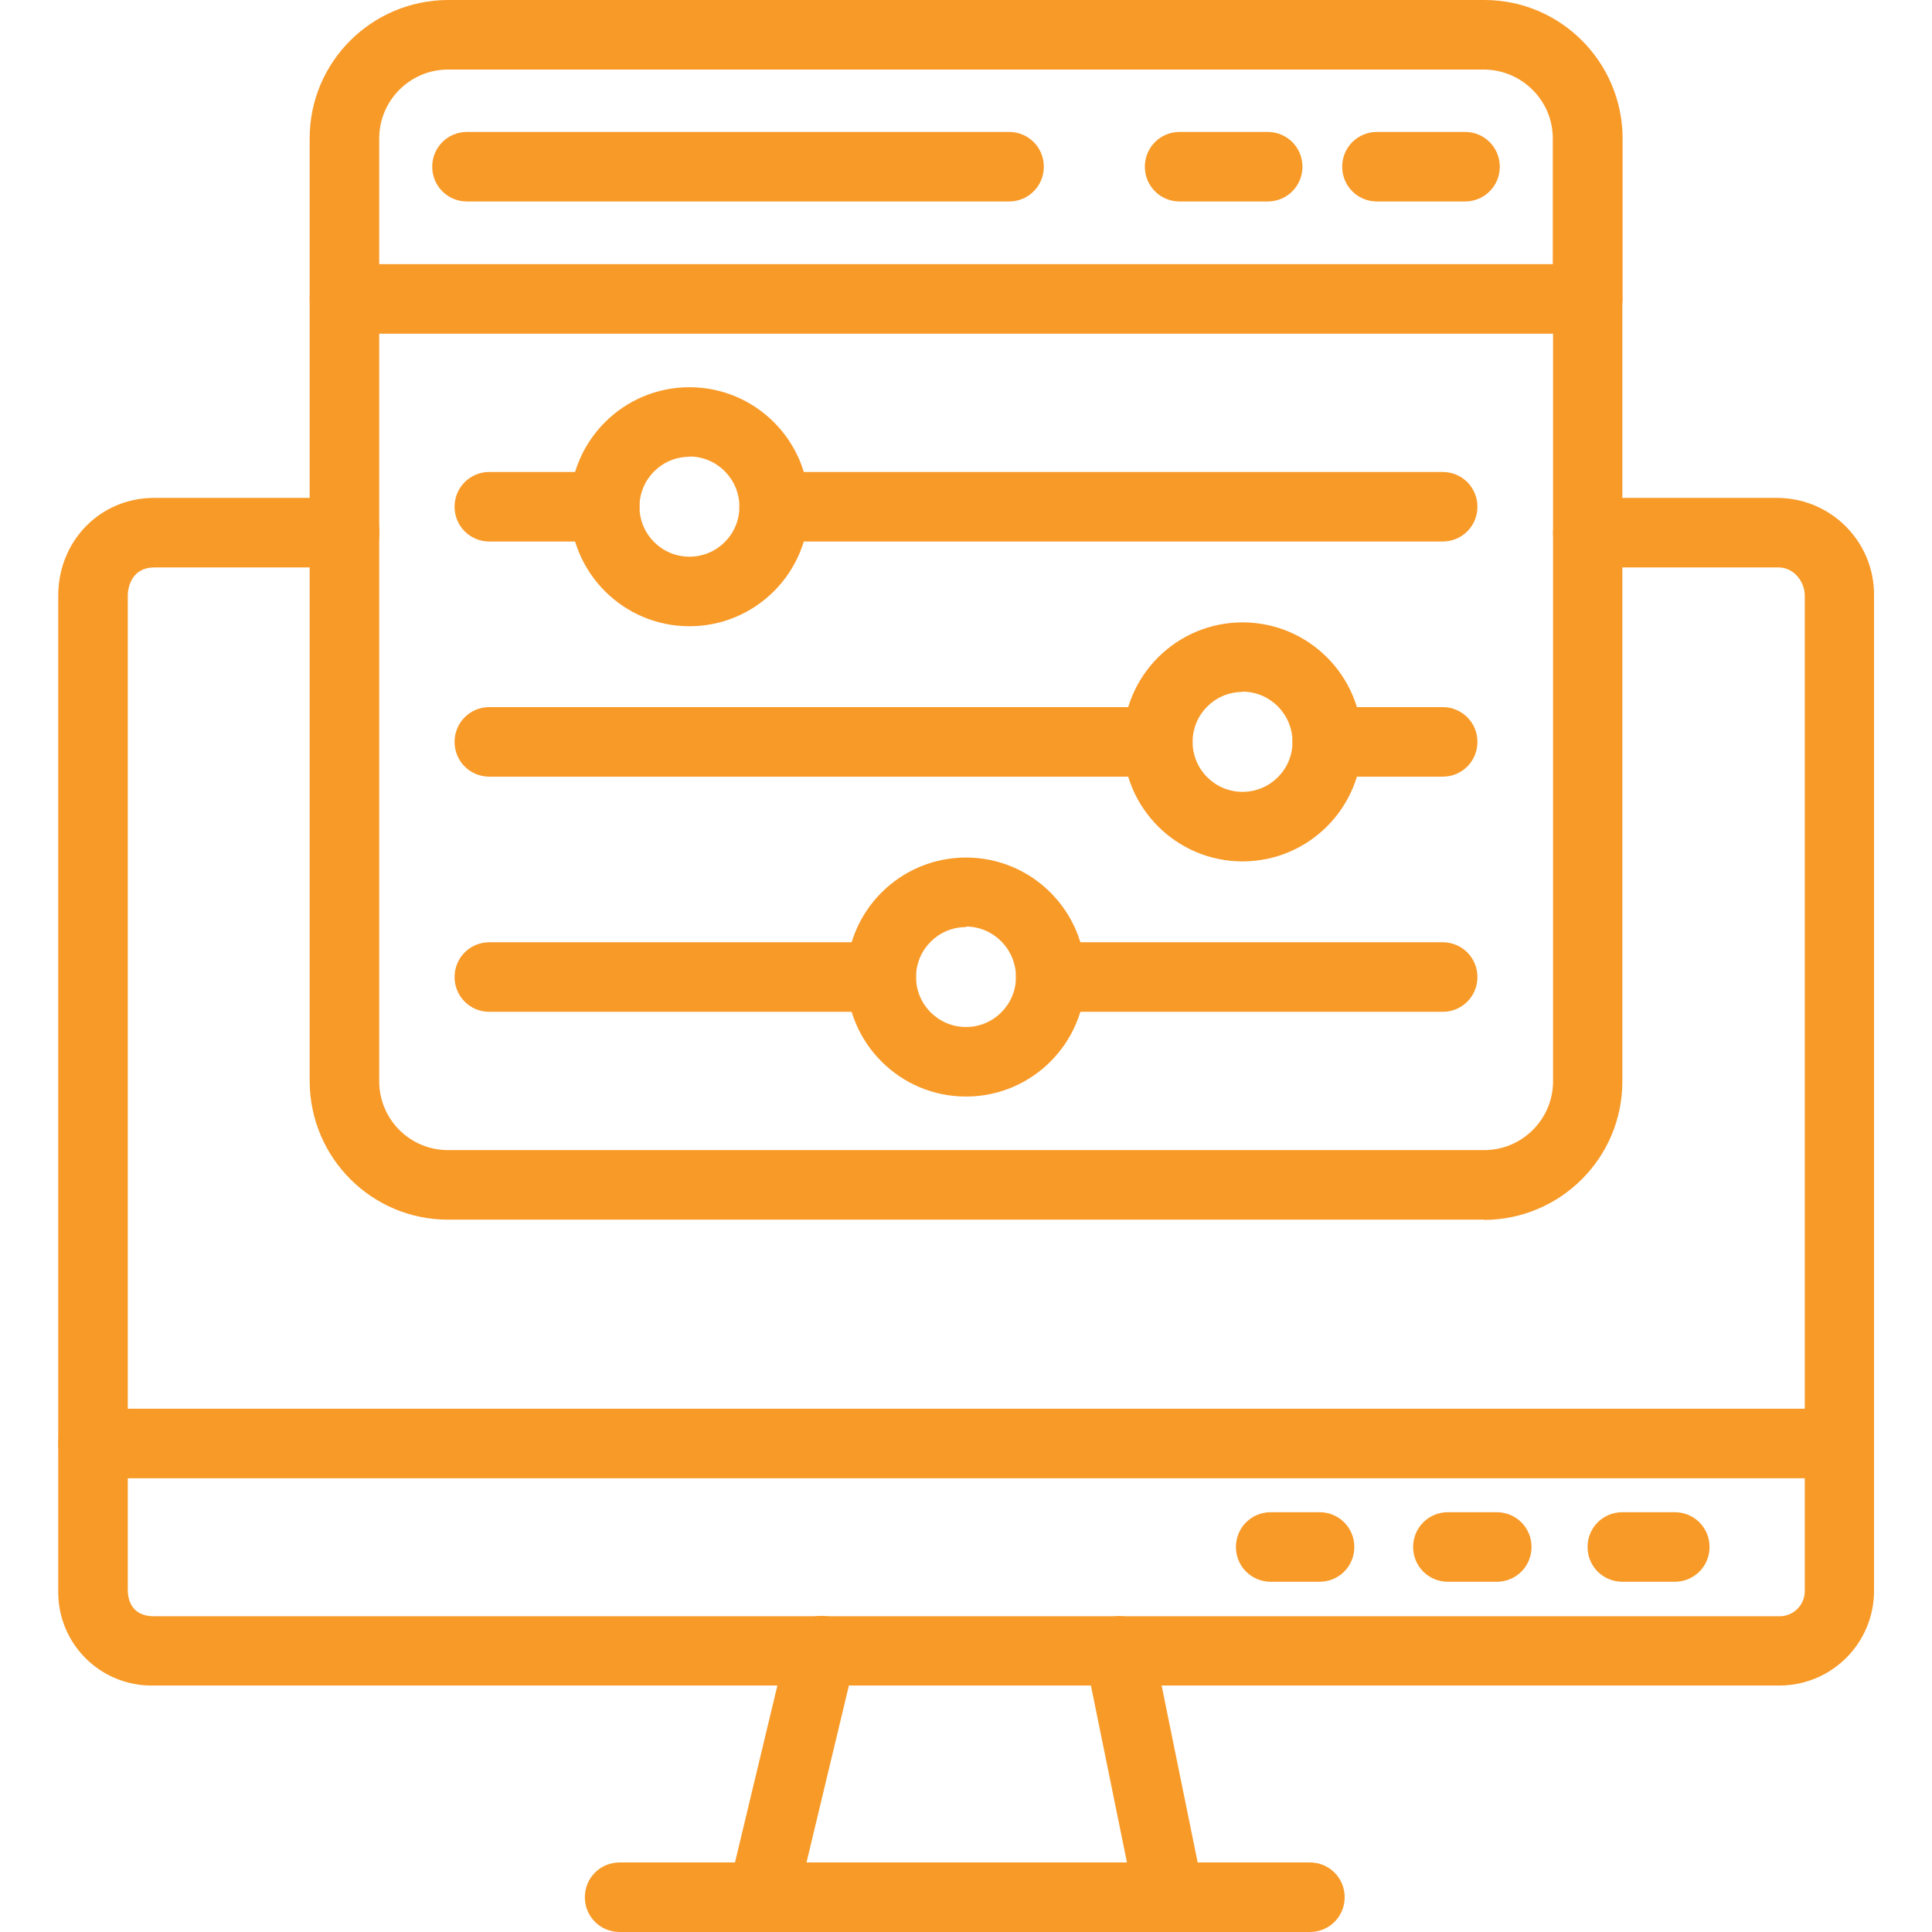
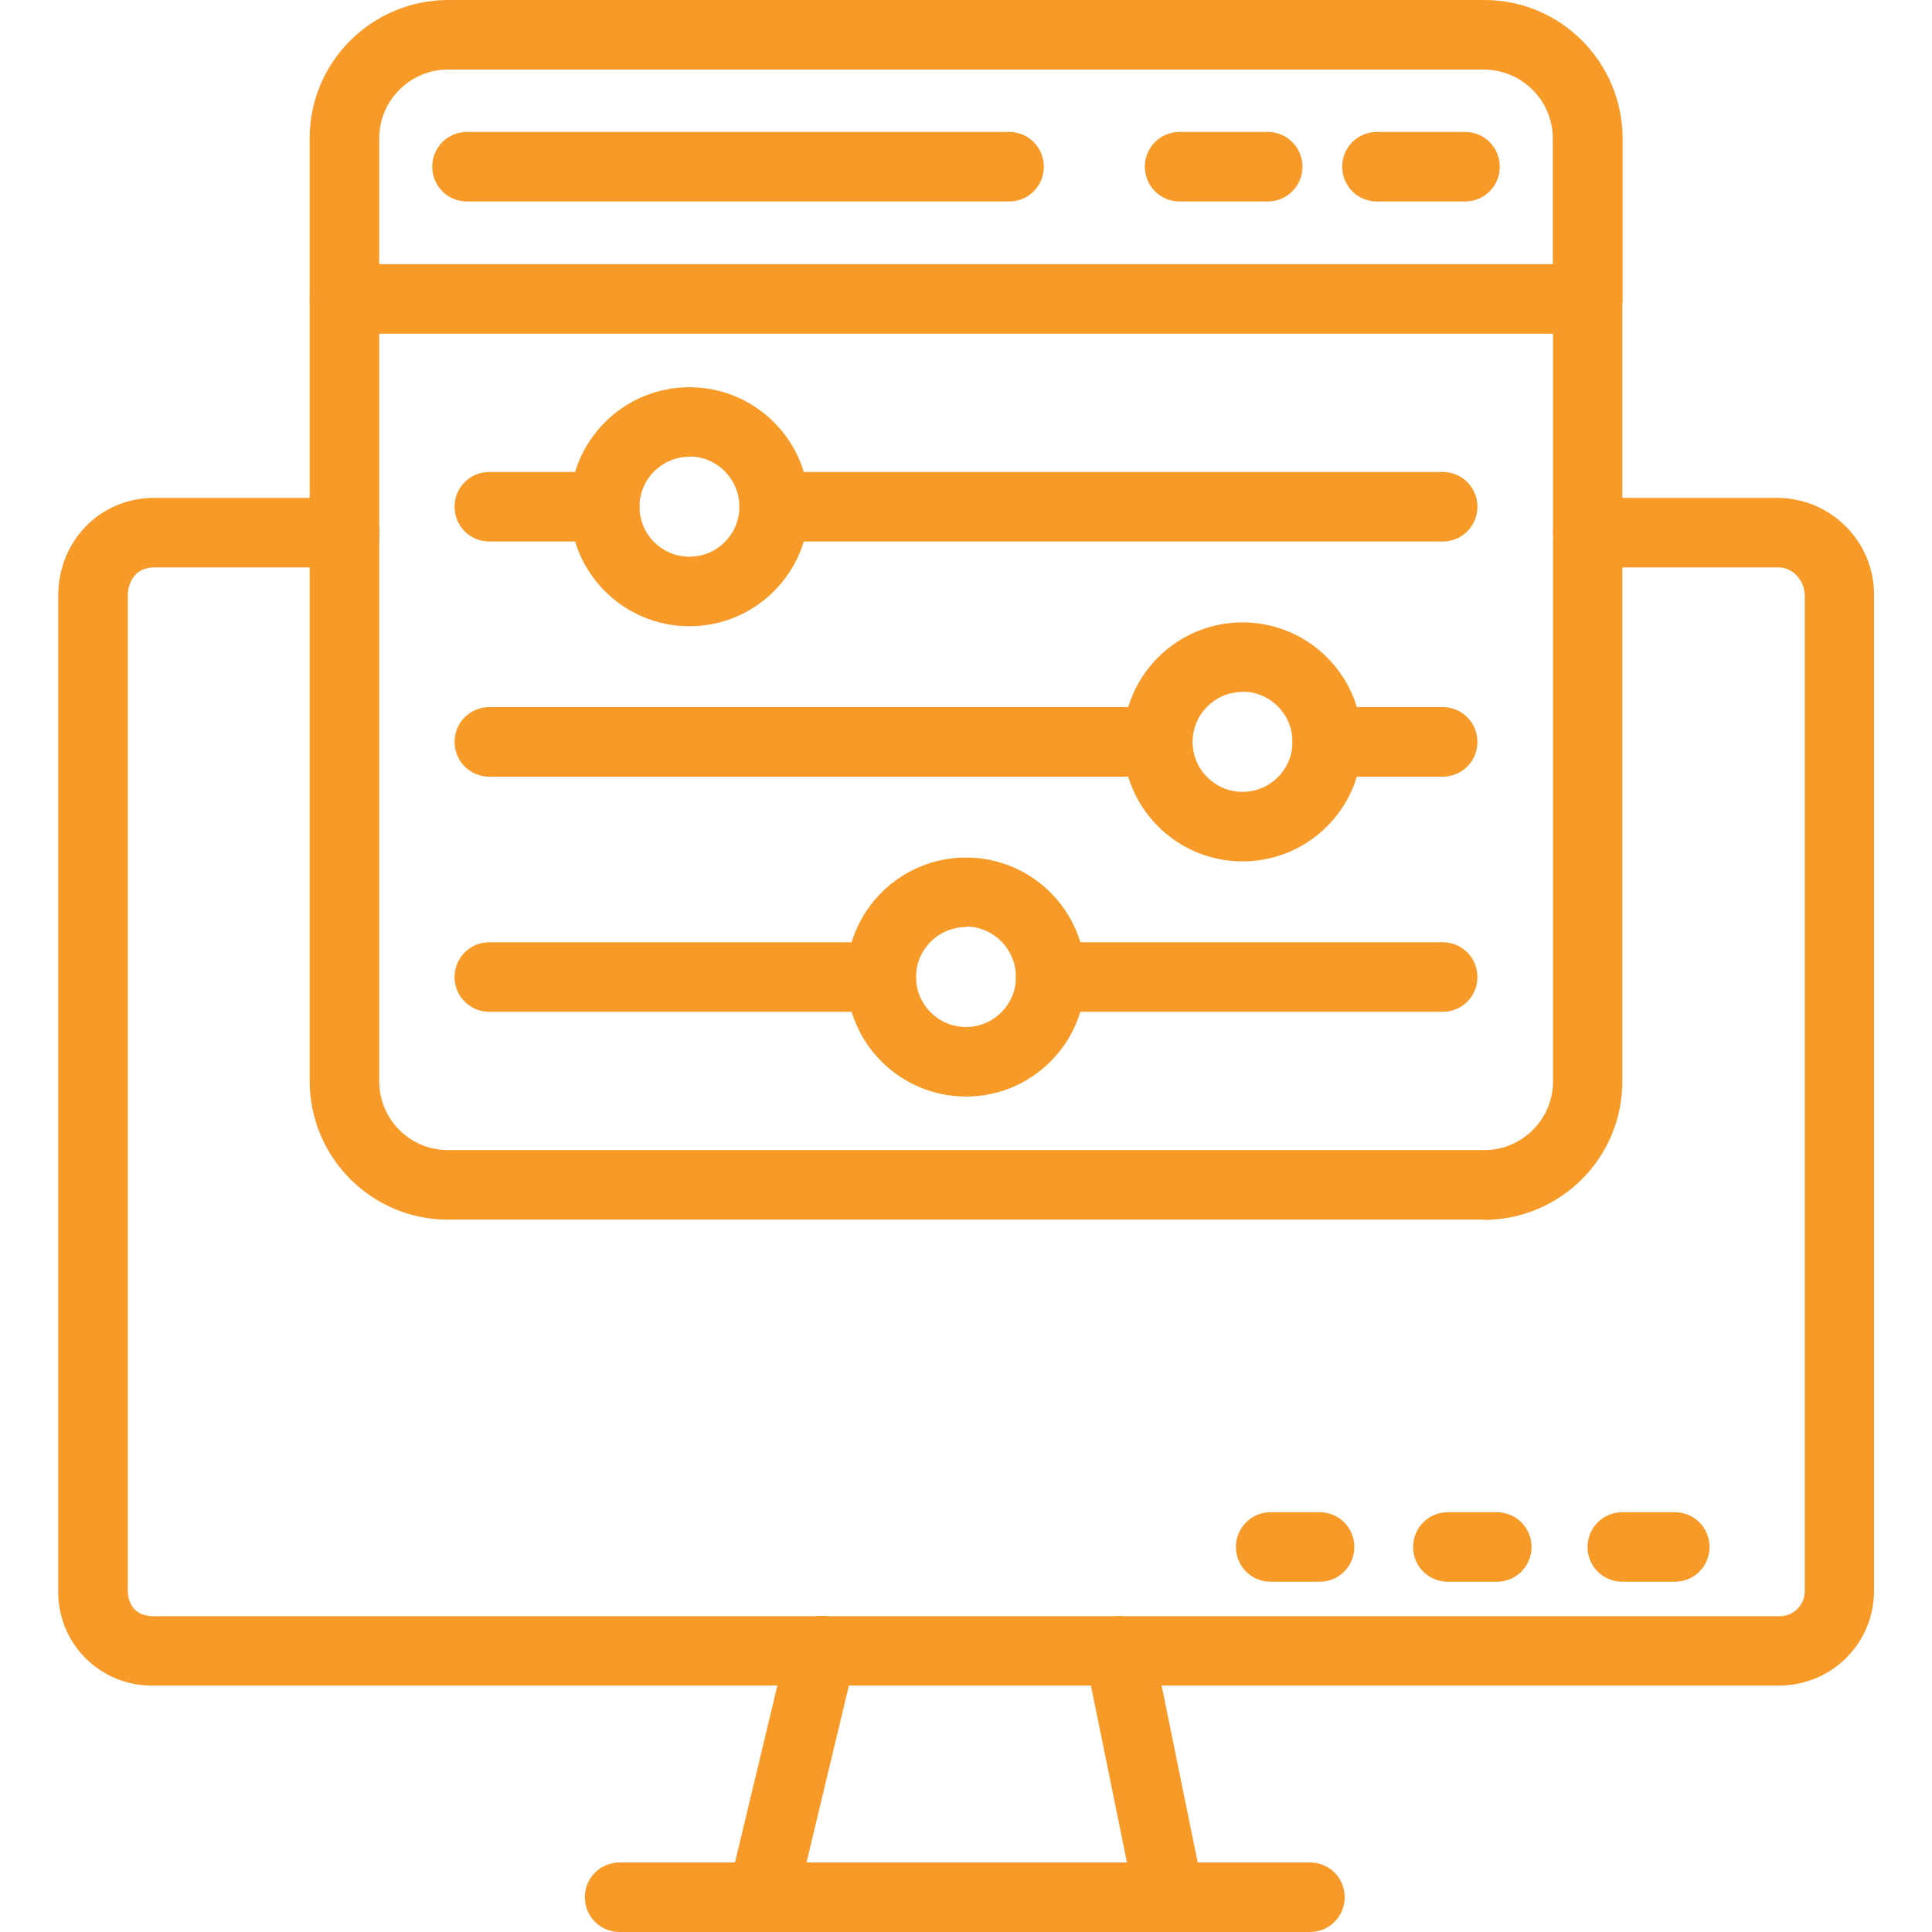
<svg xmlns="http://www.w3.org/2000/svg" id="Layer_1" data-name="Layer 1" viewBox="0 0 70 70">
  <defs>
    <style>
      .cls-1 {
        fill: #f89a28;
      }
    </style>
  </defs>
-   <path class="cls-1" d="m66.63,53.56H3.37c-.7,0-1.26-.56-1.26-1.26s.56-1.26,1.26-1.26h63.26c.7,0,1.26.56,1.26,1.26s-.56,1.26-1.26,1.26Z" />
  <path class="cls-1" d="m47.81,57.31h-1.77c-.7,0-1.26-.56-1.26-1.26s.56-1.26,1.26-1.26h1.77c.7,0,1.26.56,1.26,1.26s-.56,1.26-1.26,1.26Z" />
  <path class="cls-1" d="m54.24,57.31h-1.78c-.7,0-1.26-.56-1.26-1.26s.56-1.26,1.26-1.26h1.77c.7,0,1.26.56,1.26,1.26s-.56,1.26-1.26,1.26h0Z" />
  <path class="cls-1" d="m60.68,57.31h-1.9c-.7,0-1.26-.56-1.26-1.26s.56-1.26,1.26-1.26h1.9c.7,0,1.26.56,1.26,1.26s-.56,1.26-1.26,1.26Z" />
  <path class="cls-1" d="m27.33,69.96c-.68-.16-1.09-.84-.93-1.52l2.14-8.93c.16-.68.84-1.09,1.52-.93.68.16,1.09.84.93,1.52l-2.14,8.93c-.16.68-.84,1.09-1.52.93Z" />
  <path class="cls-1" d="m41.14,68.99l-1.82-8.93c-.14-.68.3-1.35.98-1.48.68-.14,1.35.3,1.48.98l1.82,8.93c.14.68-.3,1.35-.98,1.49s-1.35-.3-1.49-.98h0Z" />
  <path class="cls-1" d="m47.46,70h-25.01c-.7,0-1.26-.56-1.26-1.26s.56-1.26,1.26-1.26h25.01c.7,0,1.26.56,1.26,1.26s-.56,1.26-1.26,1.26Z" />
  <path class="cls-1" d="m64.43,61.07H5.57c-1.88.04-3.43-1.45-3.46-3.33,0-.05,0-.1,0-.14V21.58c0-1.98,1.52-3.54,3.47-3.54h6.91c.7,0,1.26.56,1.26,1.26s-.56,1.26-1.26,1.26h-6.91c-.75,0-.95.64-.95,1.02v36.02c0,.29.09.96.95.96h58.86c.51.02.94-.38.95-.89,0-.02,0-.04,0-.06V21.58c0-.49-.38-1.02-.95-1.02h-6.91c-.7,0-1.26-.56-1.26-1.26s.56-1.26,1.26-1.26h6.91c1.93.03,3.48,1.61,3.46,3.54v36.02c.02,1.9-1.5,3.45-3.4,3.47-.02,0-.04,0-.06,0Z" />
  <path class="cls-1" d="m53.77,44.19H16.23c-2.76,0-5-2.24-5.01-5.01V10.83c0-.7.56-1.26,1.26-1.26h45.04c.7,0,1.26.56,1.26,1.26v28.36c0,2.76-2.24,5-5.01,5.01ZM13.74,12.09v27.09c0,1.37,1.11,2.49,2.49,2.49h37.55c1.37,0,2.49-1.12,2.49-2.49V12.09H13.74Z" />
  <path class="cls-1" d="m57.52,12.09c-.7,0-1.26-.56-1.26-1.26v-5.82c0-1.37-1.12-2.48-2.49-2.49H16.23c-1.37,0-2.49,1.12-2.49,2.49v5.82c0,.7-.56,1.26-1.26,1.26s-1.26-.56-1.26-1.26v-5.82c0-2.76,2.24-5,5.01-5.01h37.55c2.76,0,5,2.24,5.01,5.01v5.82c0,.69-.57,1.25-1.26,1.25Z" />
  <path class="cls-1" d="m53.08,7.3h-3.19c-.7,0-1.26-.56-1.26-1.26s.56-1.26,1.26-1.26h3.19c.7,0,1.26.56,1.26,1.26s-.56,1.26-1.26,1.26Z" />
  <path class="cls-1" d="m45.93,7.3h-3.19c-.7,0-1.26-.56-1.26-1.26s.56-1.26,1.26-1.26h3.19c.7,0,1.26.56,1.26,1.26s-.56,1.26-1.26,1.26Z" />
  <path class="cls-1" d="m36.56,7.3h-19.64c-.7,0-1.26-.56-1.26-1.26s.56-1.26,1.26-1.26h19.64c.7,0,1.26.56,1.26,1.26s-.56,1.26-1.26,1.26Z" />
  <path class="cls-1" d="m52.27,28.14h-4.18c-.7,0-1.26-.56-1.26-1.26s.56-1.26,1.26-1.26h4.18c.7,0,1.26.56,1.26,1.26s-.56,1.26-1.26,1.26Z" />
-   <path class="cls-1" d="m41.95,28.14h-24.22c-.7,0-1.26-.56-1.26-1.26s.56-1.26,1.26-1.26h24.22c.7,0,1.26.56,1.26,1.26s-.56,1.26-1.26,1.26Z" />
+   <path class="cls-1" d="m41.95,28.14h-24.22c-.7,0-1.26-.56-1.26-1.26s.56-1.26,1.26-1.26h24.22s-.56,1.26-1.26,1.26Z" />
  <path class="cls-1" d="m45.02,31.21c-2.39,0-4.33-1.94-4.33-4.33s1.94-4.33,4.33-4.33c2.39,0,4.33,1.94,4.33,4.33h0c0,2.39-1.94,4.33-4.33,4.33Zm0-6.14c-1,0-1.81.81-1.81,1.81,0,1,.81,1.81,1.81,1.81,1,0,1.81-.81,1.81-1.81h0c0-1-.81-1.82-1.81-1.82,0,0,0,0,0,0h0Z" />
  <path class="cls-1" d="m21.91,19.62h-4.18c-.7,0-1.26-.56-1.26-1.26s.56-1.26,1.26-1.26h4.18c.7,0,1.26.56,1.26,1.26s-.56,1.26-1.26,1.26Z" />
  <path class="cls-1" d="m52.27,19.62h-24.22c-.7,0-1.26-.56-1.26-1.26s.56-1.26,1.26-1.26h24.22c.7,0,1.26.56,1.26,1.26s-.56,1.26-1.26,1.26Z" />
  <path class="cls-1" d="m24.98,22.69c-2.39,0-4.33-1.94-4.33-4.33,0-2.39,1.94-4.33,4.33-4.33,2.39,0,4.33,1.94,4.33,4.33h0c0,2.39-1.94,4.33-4.33,4.33Zm0-6.14c-1,0-1.81.81-1.81,1.81s.81,1.81,1.81,1.81,1.81-.81,1.81-1.81h0c0-1-.81-1.82-1.81-1.82h0Z" />
  <path class="cls-1" d="m31.93,36.66h-14.2c-.7,0-1.26-.56-1.26-1.26s.56-1.26,1.26-1.26h14.2c.7,0,1.26.56,1.26,1.26s-.56,1.26-1.26,1.26Z" />
  <path class="cls-1" d="m52.27,36.66h-14.2c-.7,0-1.26-.56-1.26-1.26s.56-1.26,1.26-1.26h14.2c.7,0,1.26.56,1.26,1.26s-.56,1.26-1.26,1.26Z" />
  <path class="cls-1" d="m35,39.73c-2.39,0-4.33-1.94-4.33-4.33,0-2.39,1.94-4.33,4.33-4.33,2.39,0,4.33,1.94,4.33,4.33h0c0,2.39-1.94,4.33-4.33,4.33Zm0-6.14c-1,0-1.81.81-1.81,1.81,0,1,.81,1.81,1.81,1.81,1,0,1.81-.81,1.81-1.81h0c0-1-.8-1.82-1.8-1.83,0,0,0,0,0,0h0Z" />
</svg>